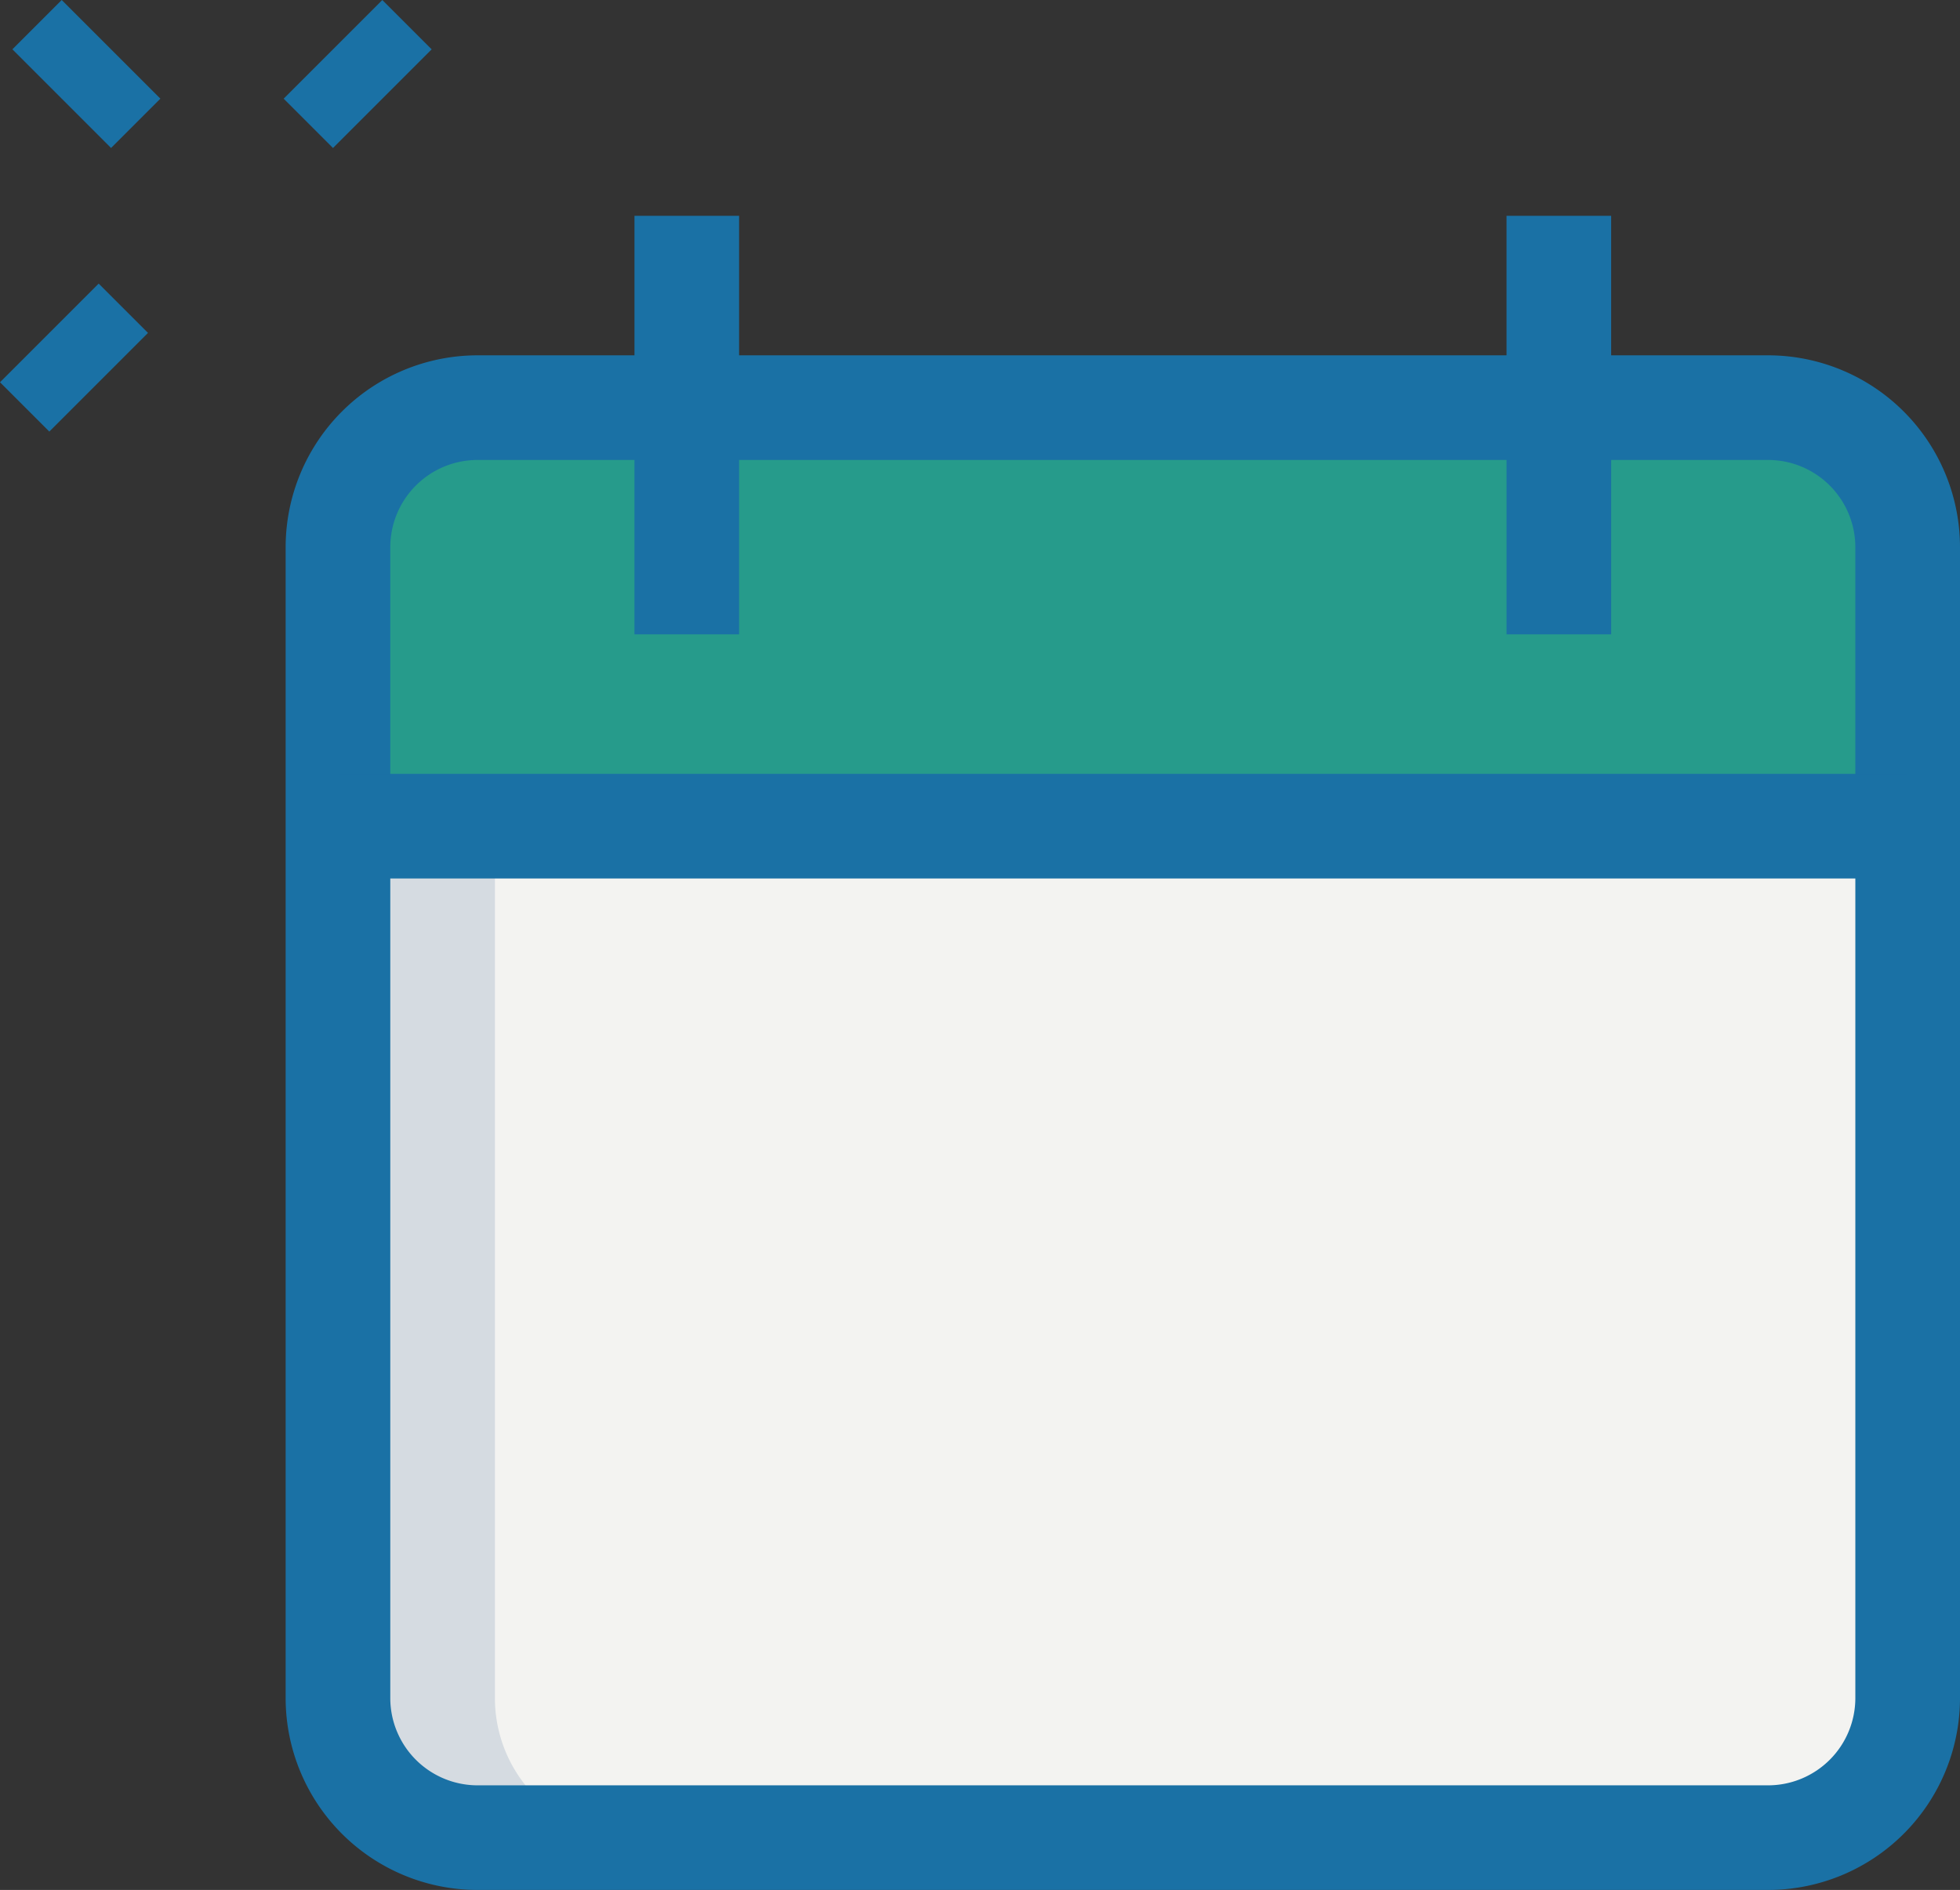
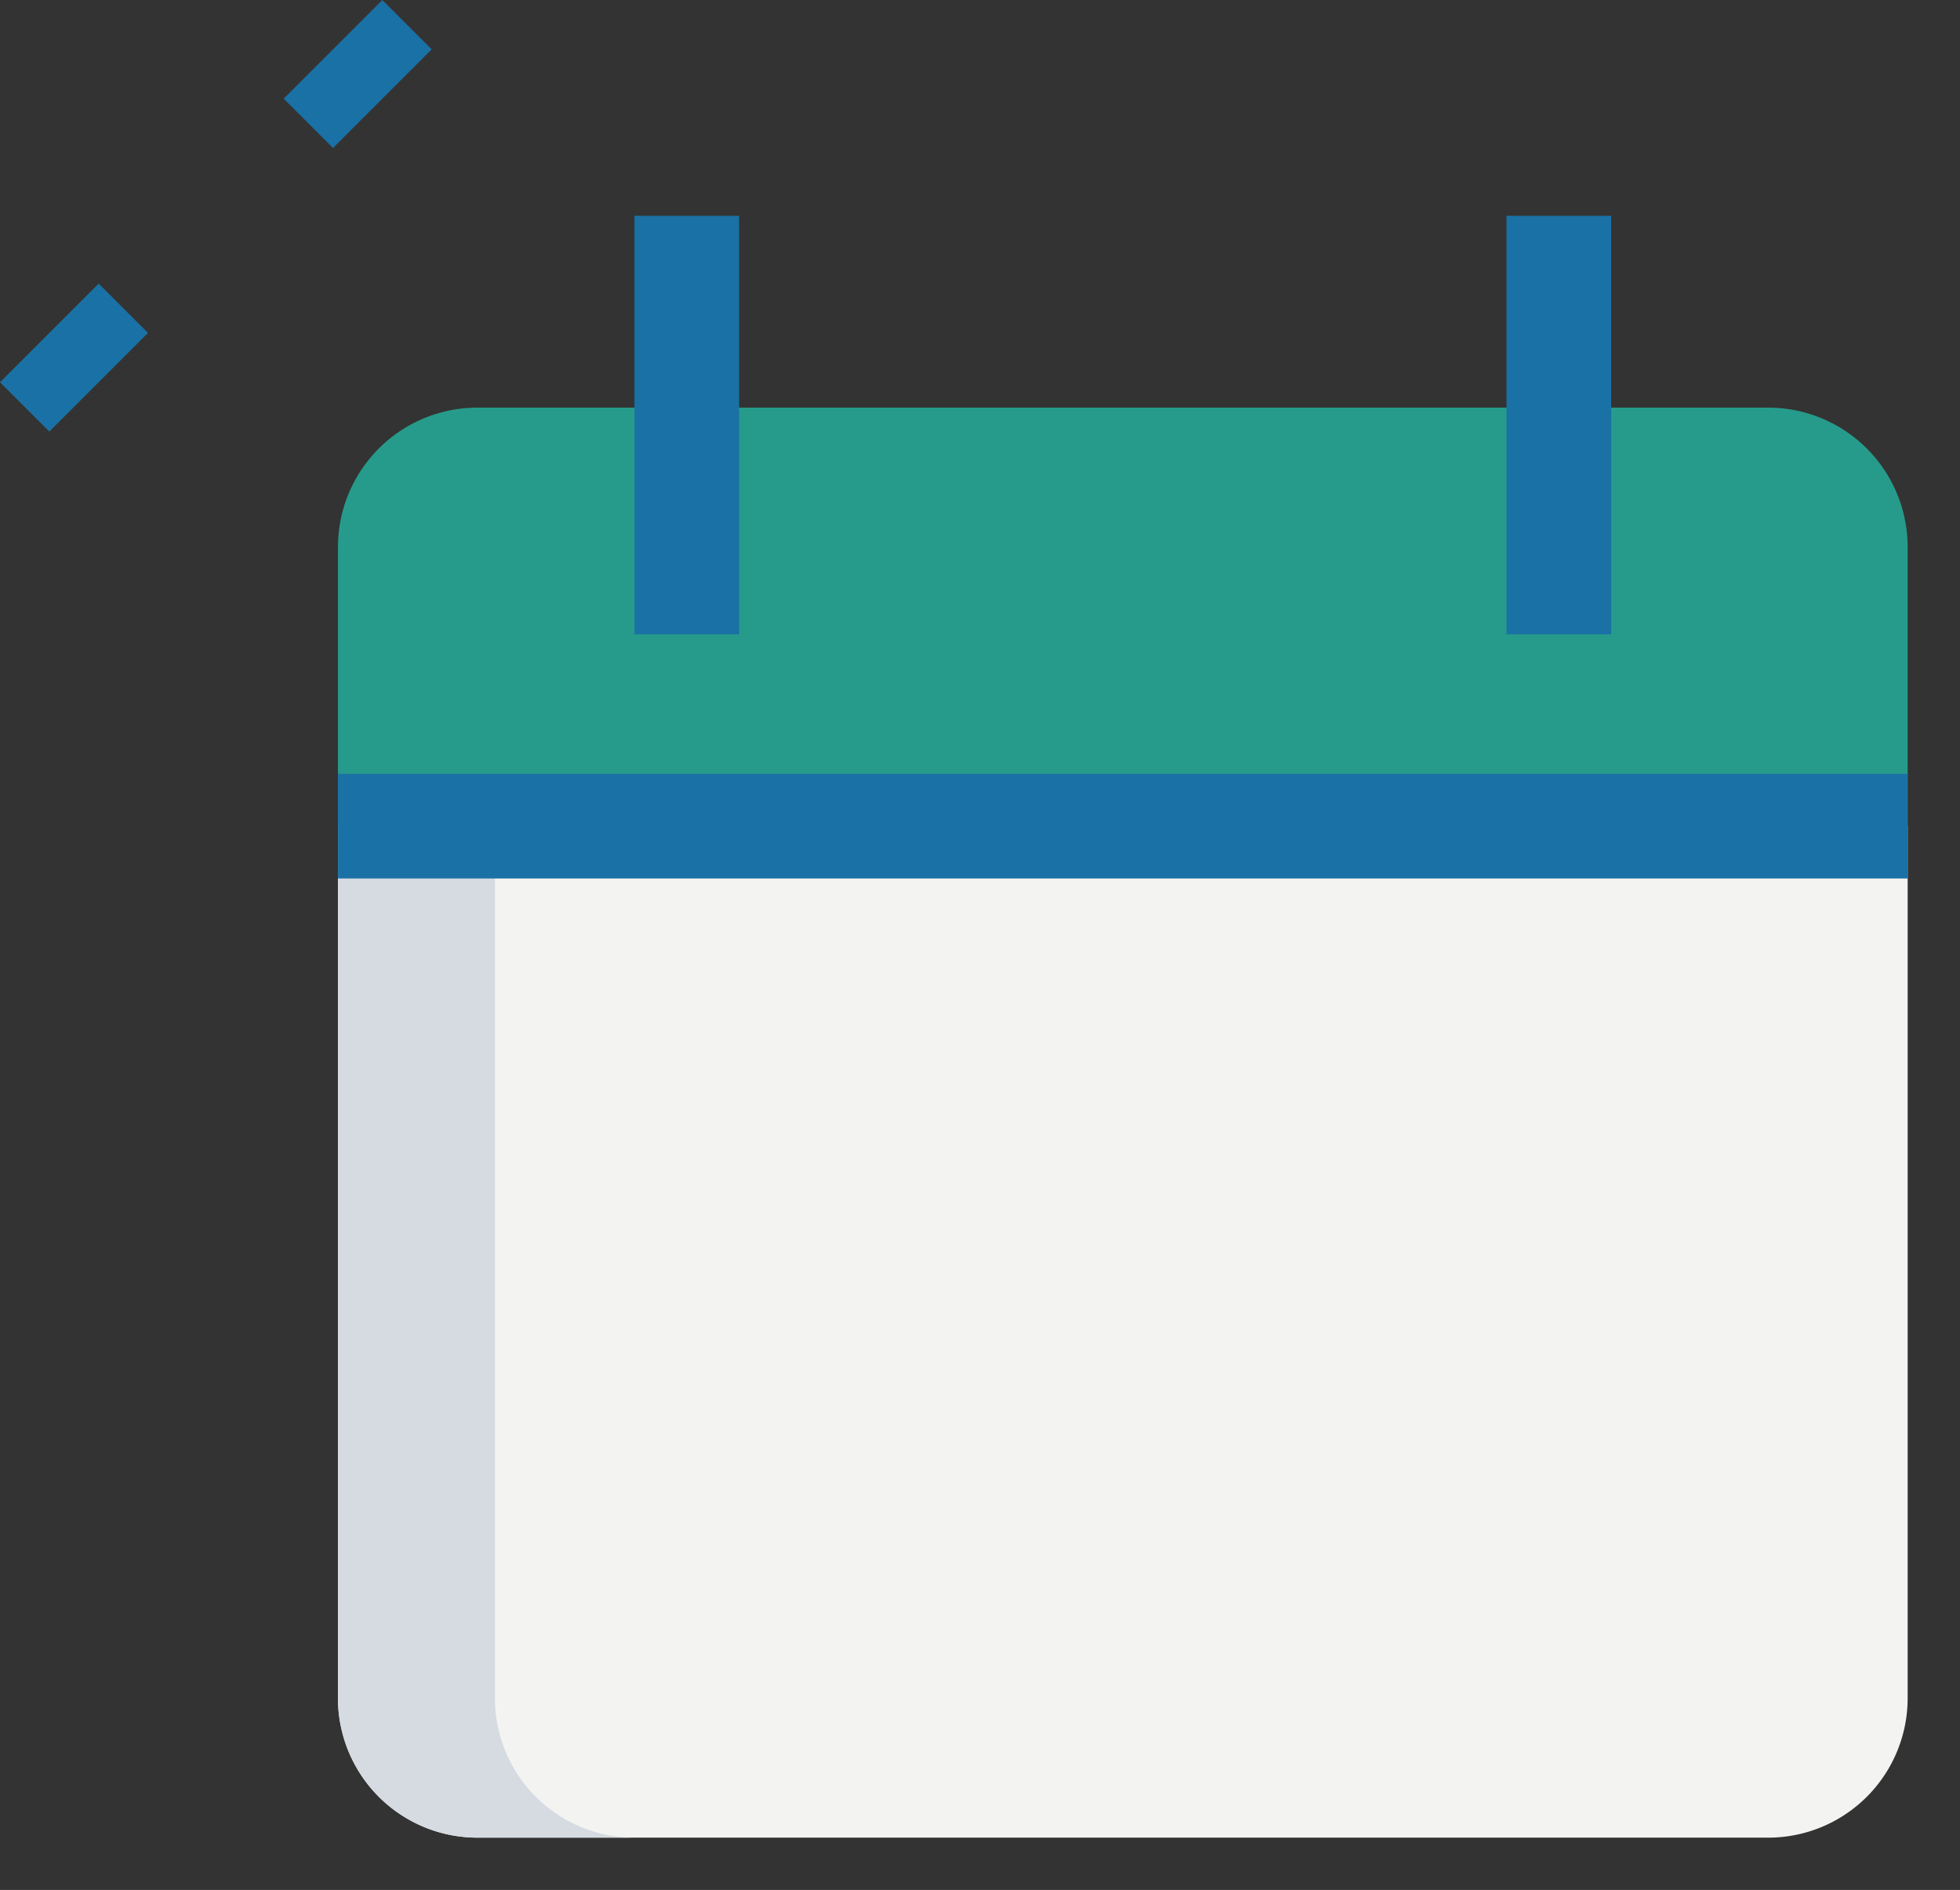
<svg xmlns="http://www.w3.org/2000/svg" width="101.765" height="98.14" viewBox="0 0 101.765 98.14">
  <rect x="0" y="0" width="101.765" height="98.14" fill="#333333" stroke="none" />
  <g id="schedule" transform="translate(-1.906 -8.996)">
    <g id="Group_1214" data-name="Group 1214" transform="translate(1.906 8.996)">
      <path id="Path_361" data-name="Path 361" d="M0,0H7.245V3.622H0Z" transform="translate(14.728 5.124) rotate(-45)" fill="#1a71a5" />
      <path id="Path_362" data-name="Path 362" d="M0,0H7.245V3.622H0Z" transform="translate(0 19.849) rotate(-45)" fill="#1a71a5" />
-       <path id="Path_363" data-name="Path 363" d="M0,0H3.622V7.245H0Z" transform="translate(0.643 2.561) rotate(-45)" fill="#1a71a5" />
    </g>
    <path id="Path_364" data-name="Path 364" d="M81.006,67.273H13.995A7.243,7.243,0,0,1,6.75,60.028V14.75h81.5V60.028A7.242,7.242,0,0,1,81.006,67.273Z" transform="translate(12.703 37.147)" fill="#f3f3f1" />
    <path id="Path_365" data-name="Path 365" d="M88.251,30.484H6.75V15.995A7.243,7.243,0,0,1,13.995,8.75H81.006a7.243,7.243,0,0,1,7.244,7.245Z" transform="translate(12.703 21.413)" fill="#269b8b" />
    <path id="Path_367" data-name="Path 367" d="M14.9,60.028V14.75H6.75V60.028a7.243,7.243,0,0,0,7.244,7.244h8.15A7.243,7.243,0,0,1,14.9,60.028Z" transform="translate(12.703 37.147)" fill="#d5dbe1" />
-     <path id="Path_373" data-name="Path 373" d="M82.973,87.689H15.961A9.969,9.969,0,0,1,6,77.728V17.961A9.969,9.969,0,0,1,15.961,8H82.973a9.969,9.969,0,0,1,9.961,9.961V77.728A9.969,9.969,0,0,1,82.973,87.689ZM15.961,13.433a4.534,4.534,0,0,0-4.528,4.528V77.728a4.534,4.534,0,0,0,4.528,4.528H82.973A4.534,4.534,0,0,0,87.5,77.728V17.961a4.534,4.534,0,0,0-4.528-4.528Z" transform="translate(10.737 19.447)" fill="#1a71a5" />
    <path id="Path_374" data-name="Path 374" d="M6.75,14h81.5v5.433H6.75Z" transform="translate(12.703 35.18)" fill="#1a71a5" />
    <path id="Path_375" data-name="Path 375" d="M11,6h5.433V27.734H11Z" transform="translate(23.848 14.202)" fill="#1a71a5" />
    <path id="Path_376" data-name="Path 376" d="M23.5,6h5.433V27.734H23.5Z" transform="translate(56.626 14.202)" fill="#1a71a5" />
  </g>
</svg>